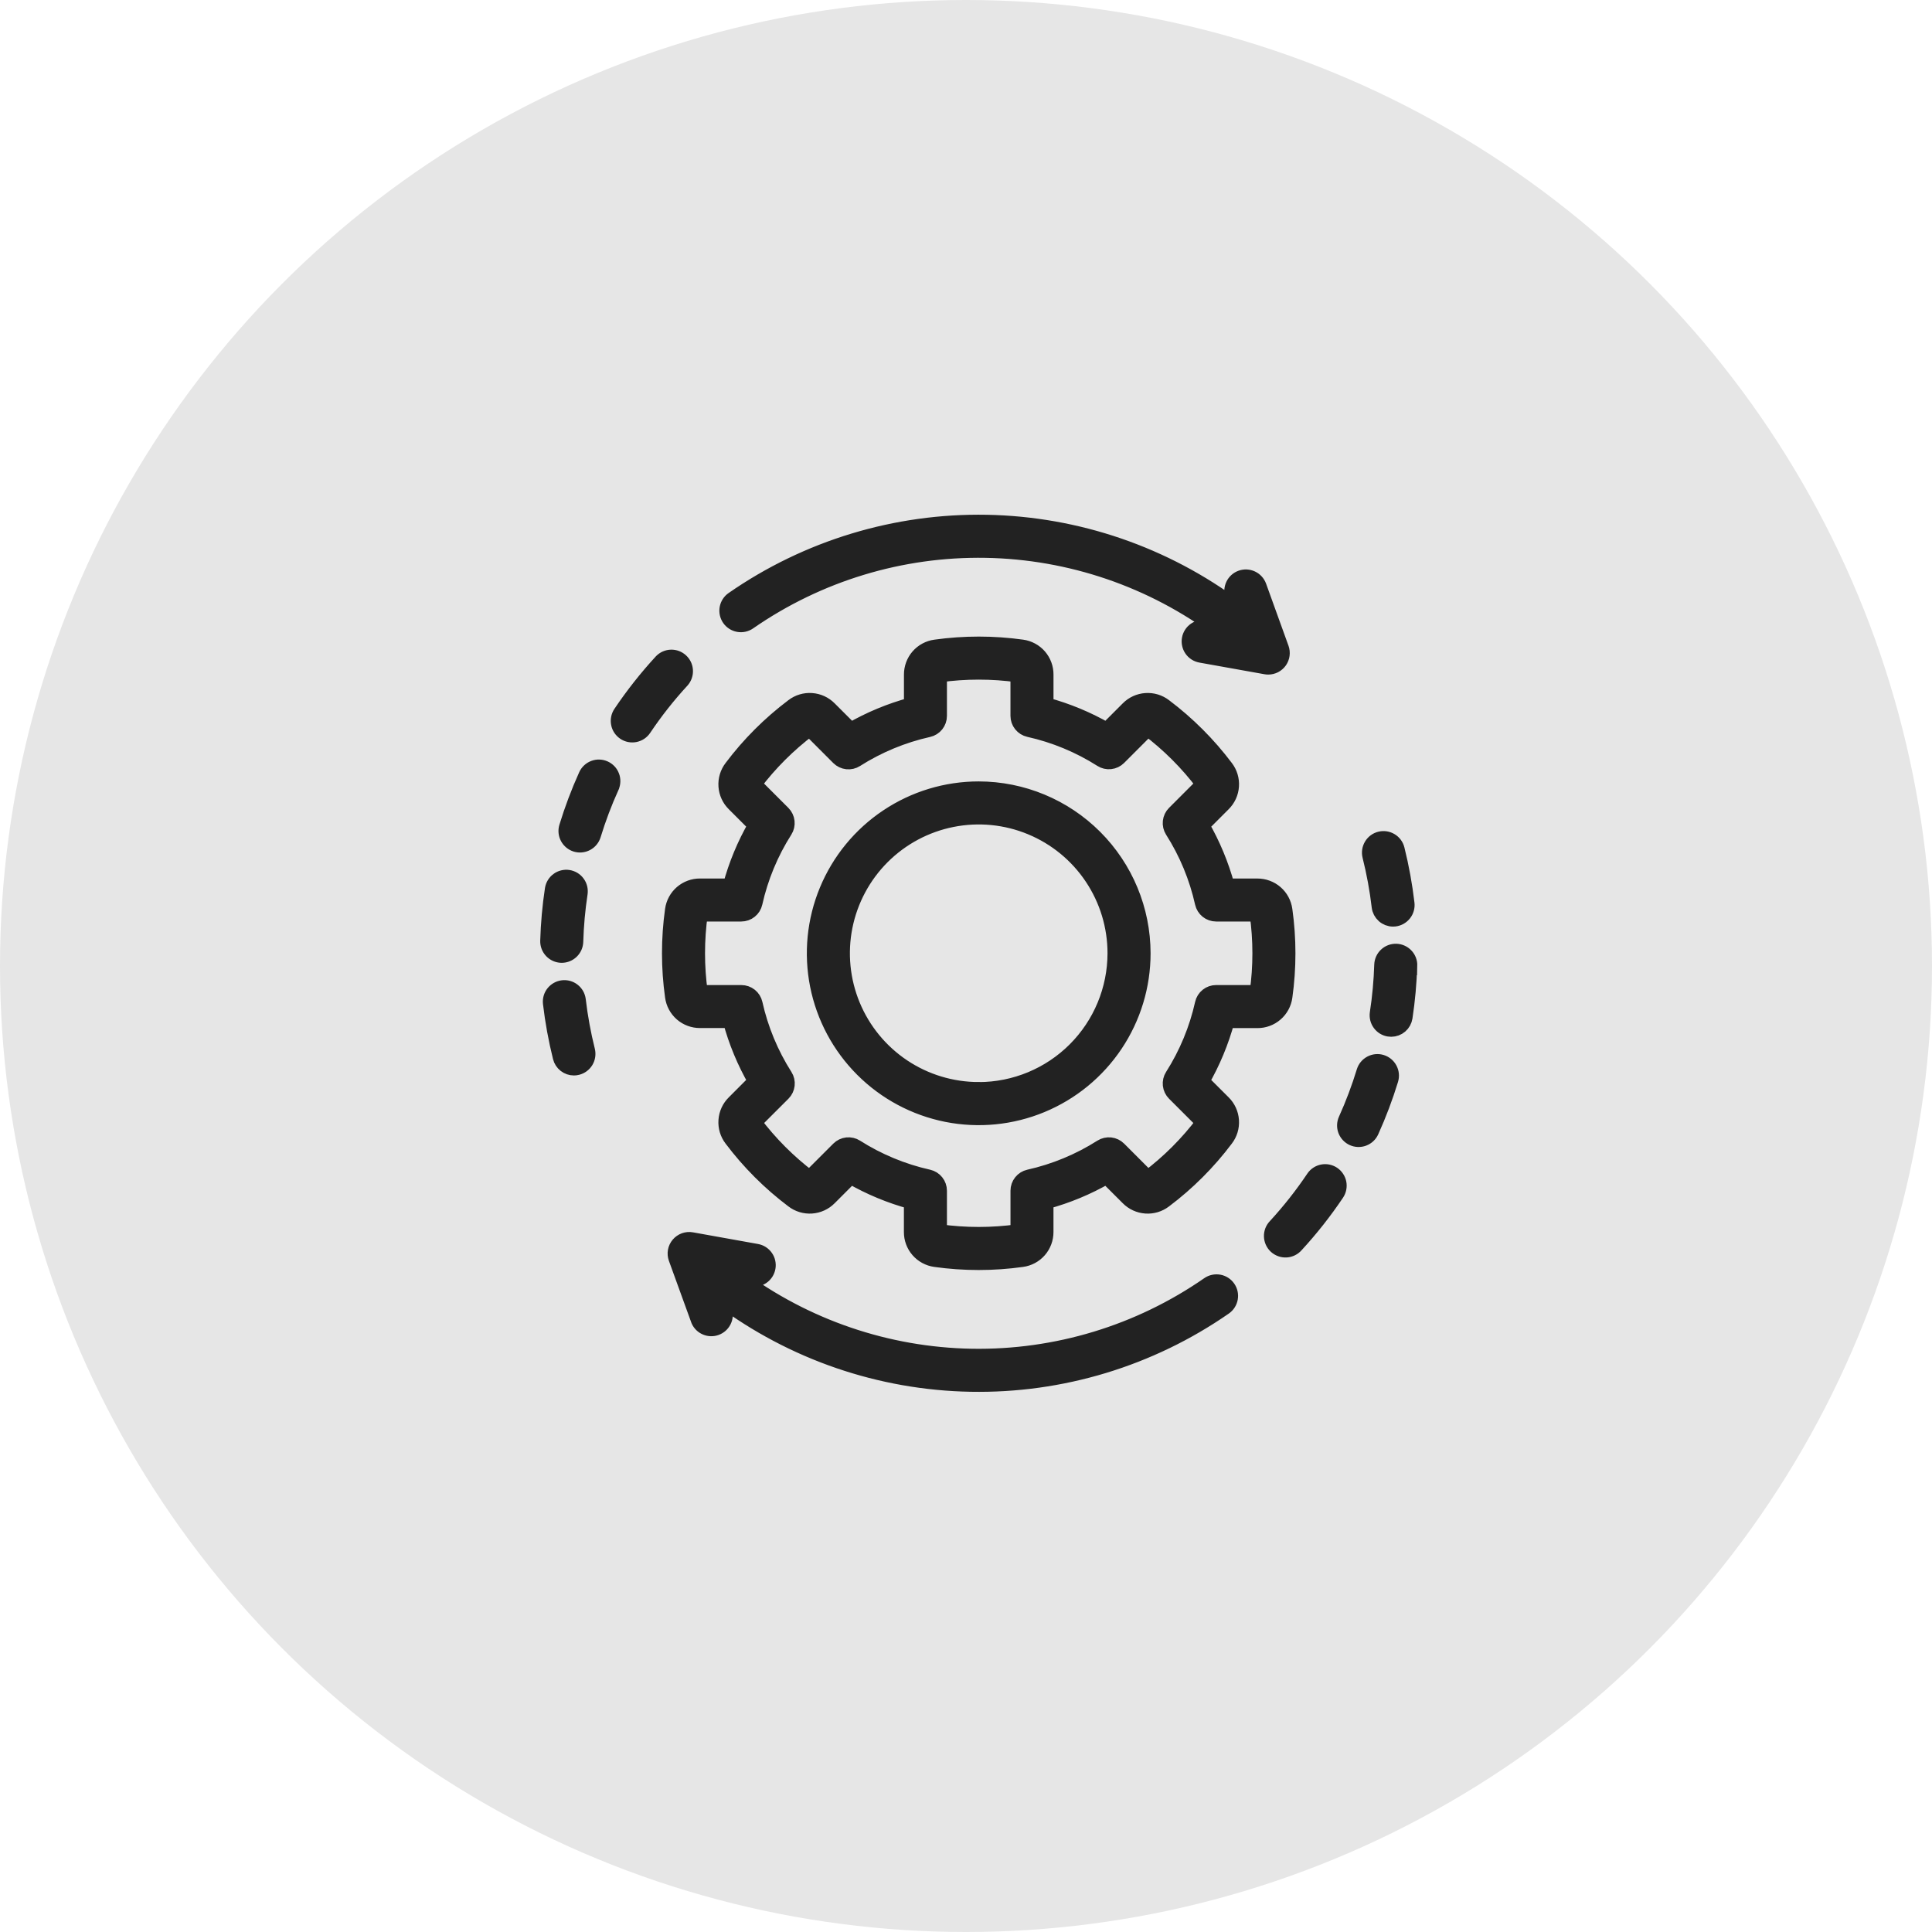
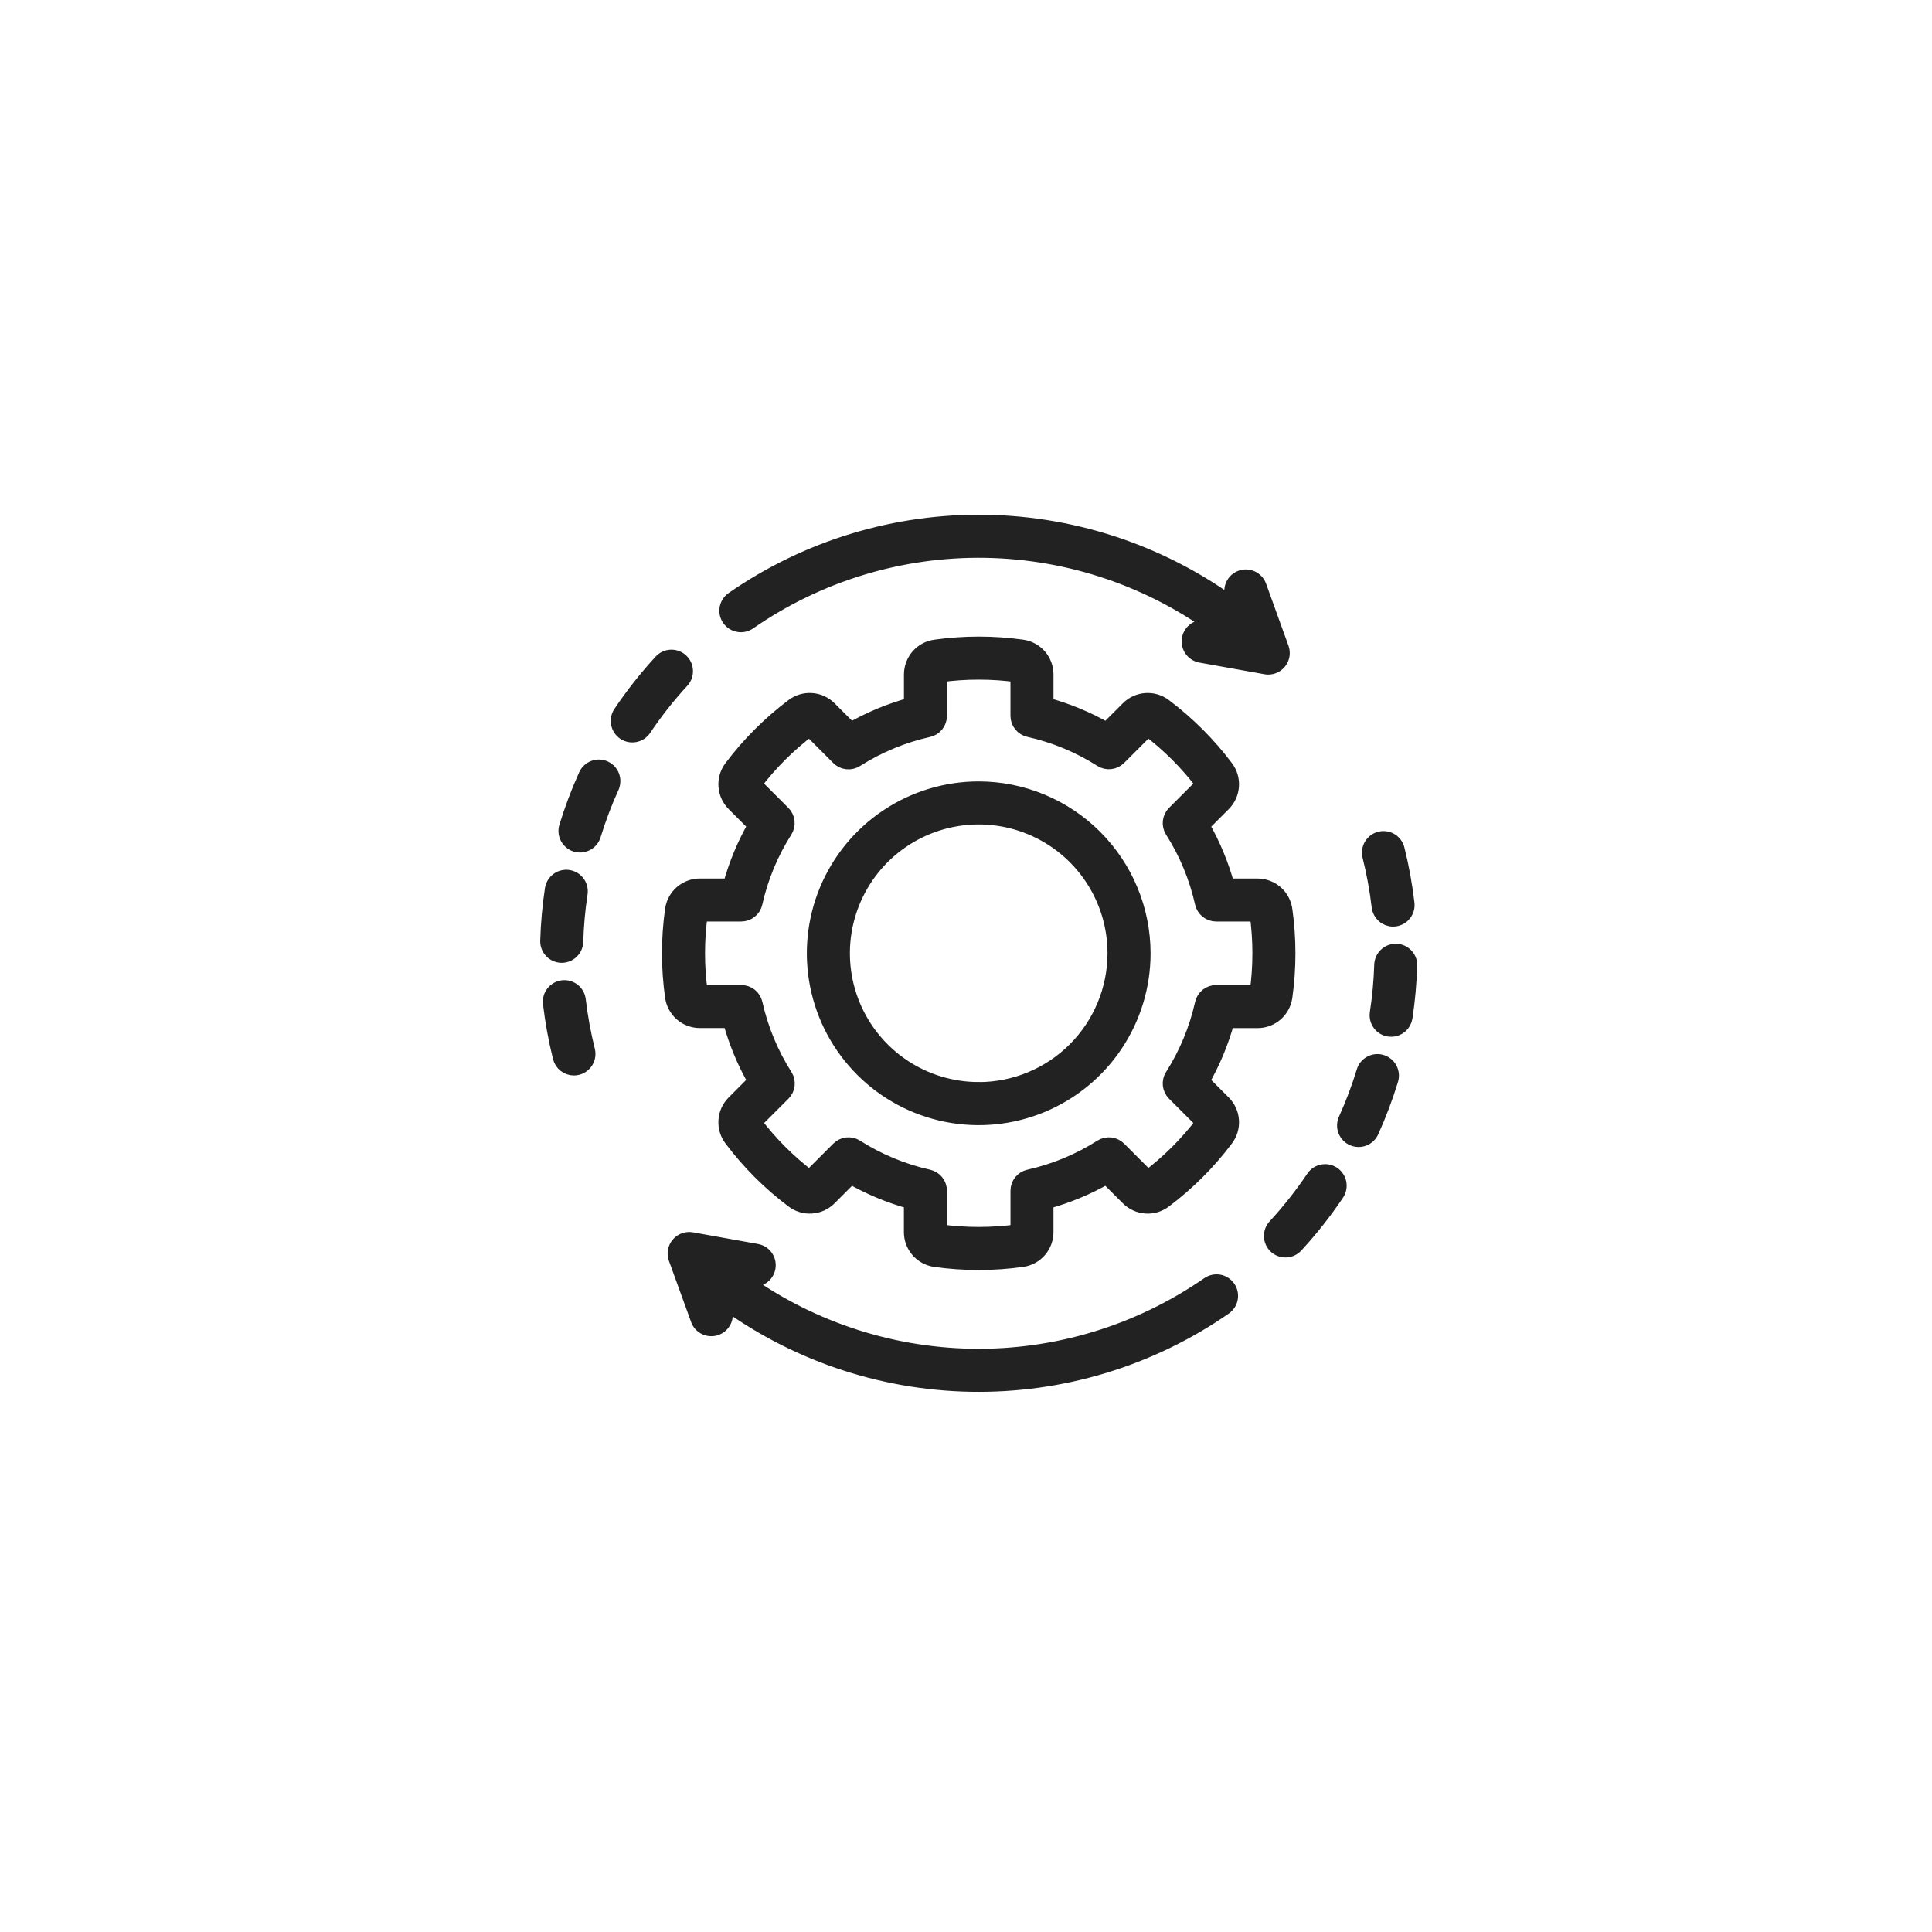
<svg xmlns="http://www.w3.org/2000/svg" fill="none" viewBox="0 0 76 76" height="76" width="76">
-   <circle fill="#E6E6E6" r="38" cy="38" cx="38" />
  <g clip-path="url(#clip0_58_965)">
    <mask fill="black" height="36" width="36" y="19.547" x="20.551" maskUnits="userSpaceOnUse" id="path-2-outside-1_58_965">
      <rect height="36" width="36" y="19.547" x="20.551" fill="white" />
      <path d="M49.462 40.143C49.725 40.145 49.979 40.051 50.177 39.879C50.376 39.707 50.505 39.469 50.54 39.209C50.699 38.077 50.699 36.928 50.54 35.797C50.505 35.536 50.377 35.297 50.178 35.124C49.98 34.952 49.725 34.858 49.462 34.859H48.269C48.042 34.022 47.708 33.218 47.275 32.467L48.12 31.621C48.307 31.436 48.42 31.19 48.438 30.927C48.457 30.665 48.379 30.405 48.219 30.196C47.532 29.283 46.719 28.47 45.806 27.783C45.597 27.622 45.337 27.544 45.074 27.562C44.811 27.58 44.564 27.693 44.379 27.88L43.535 28.725C42.783 28.292 41.979 27.958 41.142 27.732V26.538C41.144 26.276 41.05 26.021 40.879 25.823C40.707 25.625 40.469 25.496 40.209 25.46C39.077 25.302 37.928 25.302 36.797 25.46C36.536 25.495 36.297 25.623 36.124 25.822C35.952 26.02 35.858 26.275 35.859 26.538V27.732C35.022 27.958 34.218 28.292 33.467 28.725L32.621 27.88C32.436 27.693 32.19 27.58 31.927 27.562C31.665 27.543 31.405 27.621 31.196 27.781C30.283 28.468 29.47 29.28 28.783 30.194C28.622 30.403 28.544 30.663 28.562 30.926C28.58 31.189 28.693 31.436 28.881 31.621L29.725 32.465C29.292 33.217 28.958 34.021 28.732 34.858H27.538C27.276 34.856 27.022 34.95 26.823 35.121C26.625 35.293 26.496 35.531 26.46 35.791C26.301 36.923 26.301 38.072 26.46 39.203C26.495 39.464 26.624 39.703 26.822 39.876C27.02 40.048 27.275 40.142 27.538 40.141H28.732C28.958 40.978 29.292 41.782 29.725 42.533L28.881 43.379C28.693 43.564 28.58 43.81 28.562 44.073C28.543 44.335 28.621 44.595 28.781 44.804C29.468 45.717 30.281 46.53 31.194 47.217C31.403 47.378 31.663 47.456 31.926 47.438C32.189 47.42 32.436 47.307 32.621 47.12L33.465 46.275C34.216 46.708 35.02 47.042 35.857 47.268V48.462C35.855 48.724 35.949 48.979 36.121 49.177C36.293 49.375 36.531 49.504 36.791 49.54C37.923 49.699 39.072 49.699 40.204 49.54C40.464 49.505 40.703 49.377 40.876 49.178C41.048 48.98 41.142 48.725 41.141 48.462V47.268C41.978 47.042 42.782 46.708 43.533 46.275L44.379 47.12C44.564 47.307 44.81 47.42 45.073 47.438C45.335 47.457 45.595 47.379 45.804 47.219C46.718 46.532 47.53 45.72 48.217 44.806C48.378 44.597 48.456 44.337 48.438 44.074C48.42 43.811 48.307 43.564 48.12 43.379L47.275 42.535C47.708 41.783 48.042 40.979 48.268 40.142L49.462 40.143ZM47.306 39.477C47.08 40.489 46.68 41.453 46.124 42.328C46.057 42.433 46.029 42.557 46.042 42.681C46.056 42.804 46.111 42.92 46.199 43.008L47.343 44.152C46.718 44.981 45.981 45.719 45.151 46.343L44.008 45.199C43.92 45.111 43.805 45.056 43.681 45.042C43.558 45.029 43.433 45.058 43.328 45.124C42.453 45.68 41.489 46.08 40.477 46.306C40.356 46.333 40.247 46.401 40.17 46.498C40.092 46.595 40.05 46.716 40.05 46.84V48.458C39.022 48.601 37.978 48.601 36.95 48.458V46.84C36.95 46.716 36.908 46.595 36.83 46.498C36.753 46.401 36.644 46.333 36.523 46.306C35.511 46.08 34.547 45.68 33.672 45.124C33.567 45.057 33.443 45.029 33.319 45.042C33.196 45.056 33.08 45.111 32.992 45.199L31.848 46.343C31.02 45.718 30.284 44.98 29.66 44.151L30.804 43.008C30.892 42.92 30.947 42.805 30.961 42.681C30.975 42.558 30.946 42.433 30.879 42.328C30.323 41.453 29.923 40.489 29.697 39.477C29.67 39.356 29.602 39.247 29.506 39.17C29.408 39.092 29.288 39.05 29.163 39.05H27.542C27.398 38.022 27.398 36.978 27.542 35.95H29.159C29.284 35.95 29.404 35.908 29.501 35.83C29.598 35.753 29.666 35.644 29.693 35.523C29.919 34.511 30.319 33.547 30.875 32.672C30.942 32.567 30.971 32.442 30.957 32.319C30.943 32.195 30.888 32.08 30.8 31.992L29.656 30.848C30.281 30.02 31.019 29.284 31.848 28.66L32.992 29.805C33.08 29.892 33.195 29.948 33.318 29.961C33.442 29.975 33.566 29.946 33.671 29.879C34.546 29.323 35.511 28.923 36.522 28.697C36.644 28.67 36.752 28.602 36.83 28.505C36.907 28.408 36.95 28.288 36.95 28.163V26.542C37.978 26.399 39.021 26.399 40.049 26.542V28.159C40.049 28.284 40.091 28.404 40.169 28.501C40.247 28.598 40.355 28.666 40.476 28.693C41.488 28.919 42.453 29.319 43.328 29.875C43.432 29.942 43.557 29.971 43.68 29.957C43.804 29.944 43.919 29.888 44.007 29.801L45.151 28.656C45.98 29.281 46.718 30.019 47.342 30.848L46.199 31.992C46.111 32.079 46.056 32.195 46.042 32.318C46.028 32.442 46.057 32.566 46.123 32.671C46.68 33.546 47.08 34.511 47.305 35.522C47.333 35.644 47.4 35.752 47.497 35.83C47.594 35.907 47.715 35.95 47.839 35.95H49.458C49.602 36.978 49.602 38.021 49.458 39.049H47.84C47.716 39.049 47.595 39.091 47.498 39.169C47.401 39.247 47.333 39.355 47.306 39.477ZM38.5 31.039C37.222 31.039 35.973 31.418 34.911 32.128C33.848 32.838 33.02 33.847 32.531 35.028C32.042 36.208 31.914 37.507 32.163 38.76C32.413 40.014 33.028 41.165 33.932 42.068C34.835 42.972 35.986 43.587 37.24 43.837C38.493 44.086 39.792 43.958 40.972 43.469C42.153 42.98 43.162 42.152 43.872 41.089C44.582 40.027 44.961 38.778 44.961 37.5C44.959 35.787 44.277 34.145 43.066 32.934C41.855 31.723 40.213 31.041 38.5 31.039ZM38.5 42.865C37.438 42.865 36.401 42.551 35.518 41.961C34.636 41.371 33.948 40.533 33.541 39.552C33.135 38.571 33.029 37.492 33.236 36.451C33.444 35.41 33.955 34.454 34.706 33.703C35.456 32.953 36.413 32.442 37.454 32.235C38.495 32.028 39.574 32.134 40.555 32.541C41.535 32.947 42.374 33.635 42.963 34.518C43.553 35.401 43.867 36.438 43.867 37.5C43.865 38.923 43.299 40.287 42.293 41.293C41.287 42.299 39.923 42.865 38.5 42.867V42.865ZM26.826 26.762C26.278 27.357 25.777 27.992 25.327 28.663C25.287 28.723 25.236 28.774 25.176 28.814C25.116 28.854 25.049 28.881 24.979 28.895C24.908 28.909 24.835 28.909 24.765 28.895C24.694 28.881 24.627 28.853 24.568 28.813C24.508 28.773 24.457 28.721 24.417 28.662C24.377 28.602 24.349 28.535 24.336 28.464C24.322 28.394 24.322 28.321 24.336 28.251C24.35 28.18 24.378 28.113 24.418 28.053C24.9 27.336 25.436 26.657 26.022 26.021C26.121 25.919 26.256 25.86 26.399 25.856C26.541 25.852 26.679 25.904 26.784 26.001C26.889 26.097 26.952 26.231 26.959 26.373C26.967 26.515 26.919 26.655 26.826 26.762ZM28.695 24.335C28.613 24.216 28.581 24.069 28.606 23.927C28.632 23.784 28.713 23.657 28.832 23.575C31.759 21.543 35.251 20.485 38.813 20.55C42.375 20.616 45.826 21.802 48.676 23.939L48.492 23.43C48.444 23.293 48.452 23.144 48.514 23.013C48.575 22.883 48.686 22.782 48.822 22.733C48.958 22.684 49.108 22.691 49.239 22.752C49.37 22.813 49.471 22.923 49.521 23.058L50.404 25.504C50.433 25.586 50.443 25.675 50.431 25.762C50.42 25.849 50.387 25.932 50.337 26.004C50.286 26.076 50.219 26.134 50.141 26.175C50.063 26.215 49.977 26.236 49.889 26.236C49.856 26.236 49.824 26.233 49.792 26.227L47.234 25.769C47.163 25.756 47.095 25.73 47.035 25.691C46.974 25.652 46.922 25.602 46.881 25.543C46.84 25.484 46.811 25.418 46.796 25.348C46.78 25.277 46.779 25.205 46.792 25.134C46.804 25.063 46.831 24.996 46.87 24.935C46.908 24.875 46.959 24.823 47.017 24.782C47.077 24.741 47.143 24.712 47.213 24.696C47.283 24.681 47.356 24.68 47.426 24.692L47.992 24.794C45.327 22.804 42.102 21.702 38.776 21.644C35.449 21.586 32.189 22.576 29.455 24.473C29.336 24.555 29.189 24.587 29.047 24.561C28.904 24.535 28.778 24.454 28.695 24.335ZM23.108 41.328C23.142 41.469 23.119 41.617 23.045 41.741C22.97 41.865 22.849 41.954 22.709 41.989C22.666 42.001 22.621 42.006 22.576 42.006C22.454 42.006 22.336 41.965 22.24 41.89C22.144 41.815 22.075 41.71 22.046 41.591C21.871 40.89 21.741 40.177 21.657 39.459C21.642 39.316 21.684 39.173 21.774 39.061C21.864 38.949 21.995 38.877 22.137 38.86C22.28 38.843 22.424 38.883 22.537 38.972C22.651 39.06 22.724 39.19 22.743 39.332C22.822 40.005 22.944 40.671 23.108 41.328ZM21.551 37.012C21.571 36.331 21.632 35.652 21.734 34.979C21.745 34.908 21.77 34.84 21.807 34.778C21.844 34.717 21.893 34.663 21.951 34.621C22.008 34.578 22.074 34.547 22.144 34.53C22.213 34.513 22.286 34.509 22.357 34.52C22.428 34.531 22.496 34.556 22.558 34.593C22.619 34.63 22.673 34.679 22.715 34.737C22.758 34.794 22.789 34.86 22.806 34.93C22.823 34.999 22.826 35.072 22.816 35.143C22.72 35.773 22.663 36.407 22.644 37.044C22.64 37.186 22.58 37.321 22.478 37.42C22.376 37.519 22.239 37.575 22.097 37.575H22.081C21.936 37.57 21.799 37.508 21.7 37.403C21.6 37.297 21.547 37.157 21.551 37.012ZM24.055 30.952C23.776 31.569 23.536 32.204 23.338 32.852C23.295 32.989 23.199 33.105 23.071 33.172C22.943 33.24 22.794 33.254 22.656 33.212C22.518 33.169 22.402 33.074 22.334 32.947C22.265 32.819 22.25 32.67 22.292 32.532C22.504 31.839 22.76 31.16 23.058 30.5C23.088 30.434 23.13 30.376 23.183 30.326C23.235 30.277 23.296 30.239 23.364 30.214C23.431 30.188 23.502 30.176 23.574 30.179C23.646 30.181 23.716 30.197 23.782 30.227C23.847 30.256 23.906 30.299 23.956 30.351C24.005 30.403 24.043 30.465 24.068 30.532C24.094 30.599 24.106 30.671 24.103 30.743C24.101 30.814 24.085 30.885 24.055 30.951V30.952ZM53.892 33.672C53.857 33.531 53.88 33.382 53.955 33.258C54.029 33.133 54.15 33.044 54.291 33.009C54.432 32.974 54.581 32.996 54.705 33.071C54.83 33.145 54.919 33.267 54.954 33.407C55.129 34.109 55.259 34.821 55.343 35.539C55.36 35.683 55.319 35.828 55.229 35.941C55.139 36.055 55.008 36.129 54.865 36.146C54.843 36.148 54.822 36.15 54.8 36.15C54.666 36.15 54.537 36.1 54.438 36.011C54.338 35.922 54.274 35.8 54.258 35.667C54.179 34.995 54.057 34.328 53.892 33.672ZM55.449 37.987C55.429 38.667 55.368 39.346 55.266 40.02C55.246 40.149 55.181 40.267 55.082 40.352C54.983 40.437 54.856 40.484 54.726 40.484C54.698 40.484 54.67 40.483 54.643 40.478C54.572 40.468 54.504 40.443 54.442 40.406C54.381 40.369 54.327 40.32 54.285 40.262C54.242 40.204 54.211 40.139 54.194 40.069C54.177 39.999 54.174 39.927 54.184 39.856C54.281 39.227 54.339 38.592 54.359 37.956C54.364 37.811 54.425 37.673 54.531 37.574C54.636 37.474 54.777 37.421 54.922 37.425C55.067 37.429 55.205 37.491 55.304 37.597C55.404 37.702 55.457 37.843 55.453 37.988L55.449 37.987ZM52.582 46.947C52.1 47.664 51.565 48.343 50.979 48.979C50.931 49.034 50.872 49.079 50.807 49.111C50.741 49.143 50.67 49.162 50.597 49.166C50.524 49.17 50.451 49.159 50.382 49.134C50.313 49.109 50.25 49.071 50.196 49.022C50.142 48.972 50.099 48.912 50.069 48.846C50.039 48.779 50.022 48.707 50.02 48.634C50.018 48.561 50.031 48.488 50.057 48.42C50.084 48.352 50.124 48.29 50.175 48.238C50.722 47.643 51.224 47.008 51.674 46.337C51.714 46.277 51.765 46.226 51.825 46.186C51.885 46.146 51.952 46.119 52.022 46.105C52.093 46.091 52.165 46.091 52.236 46.105C52.306 46.12 52.373 46.147 52.433 46.187C52.492 46.227 52.544 46.279 52.583 46.339C52.623 46.398 52.651 46.466 52.665 46.536C52.678 46.607 52.678 46.679 52.664 46.749C52.65 46.82 52.622 46.887 52.582 46.947ZM54.709 42.467C54.497 43.16 54.241 43.838 53.942 44.499C53.883 44.631 53.773 44.734 53.637 44.785C53.502 44.836 53.351 44.831 53.219 44.772C53.087 44.712 52.984 44.602 52.932 44.467C52.881 44.331 52.886 44.18 52.946 44.048C53.225 43.431 53.464 42.796 53.662 42.148C53.705 42.01 53.801 41.895 53.929 41.828C54.057 41.76 54.206 41.746 54.344 41.788C54.482 41.831 54.598 41.926 54.666 42.053C54.735 42.181 54.75 42.33 54.708 42.468L54.709 42.467ZM48.305 50.665C48.388 50.784 48.42 50.931 48.394 51.073C48.368 51.216 48.287 51.343 48.168 51.425C45.241 53.457 41.749 54.515 38.187 54.449C34.625 54.384 31.174 53.198 28.324 51.061L28.508 51.57C28.545 51.703 28.53 51.845 28.467 51.967C28.404 52.09 28.297 52.184 28.167 52.231C28.038 52.278 27.895 52.274 27.768 52.22C27.641 52.167 27.539 52.067 27.483 51.942L26.595 49.496C26.563 49.406 26.554 49.309 26.571 49.214C26.588 49.12 26.63 49.031 26.692 48.958C26.754 48.885 26.834 48.829 26.924 48.796C27.015 48.764 27.112 48.755 27.206 48.772L29.765 49.231C29.836 49.244 29.903 49.27 29.964 49.309C30.024 49.348 30.076 49.398 30.117 49.457C30.159 49.516 30.188 49.582 30.203 49.653C30.218 49.723 30.22 49.795 30.207 49.866C30.194 49.937 30.168 50.004 30.129 50.065C30.09 50.125 30.04 50.177 29.981 50.218C29.922 50.259 29.856 50.288 29.786 50.304C29.715 50.319 29.643 50.32 29.572 50.308L29.006 50.207C31.672 52.197 34.897 53.298 38.223 53.356C41.55 53.413 44.81 52.424 47.543 50.527C47.602 50.486 47.669 50.457 47.739 50.442C47.809 50.427 47.882 50.425 47.953 50.438C48.023 50.451 48.091 50.477 48.151 50.516C48.212 50.555 48.264 50.606 48.305 50.665Z" />
    </mask>
    <path fill="#222222" d="M49.462 40.143C49.725 40.145 49.979 40.051 50.177 39.879C50.376 39.707 50.505 39.469 50.54 39.209C50.699 38.077 50.699 36.928 50.54 35.797C50.505 35.536 50.377 35.297 50.178 35.124C49.98 34.952 49.725 34.858 49.462 34.859H48.269C48.042 34.022 47.708 33.218 47.275 32.467L48.12 31.621C48.307 31.436 48.42 31.19 48.438 30.927C48.457 30.665 48.379 30.405 48.219 30.196C47.532 29.283 46.719 28.47 45.806 27.783C45.597 27.622 45.337 27.544 45.074 27.562C44.811 27.58 44.564 27.693 44.379 27.88L43.535 28.725C42.783 28.292 41.979 27.958 41.142 27.732V26.538C41.144 26.276 41.05 26.021 40.879 25.823C40.707 25.625 40.469 25.496 40.209 25.46C39.077 25.302 37.928 25.302 36.797 25.46C36.536 25.495 36.297 25.623 36.124 25.822C35.952 26.02 35.858 26.275 35.859 26.538V27.732C35.022 27.958 34.218 28.292 33.467 28.725L32.621 27.88C32.436 27.693 32.19 27.58 31.927 27.562C31.665 27.543 31.405 27.621 31.196 27.781C30.283 28.468 29.47 29.28 28.783 30.194C28.622 30.403 28.544 30.663 28.562 30.926C28.58 31.189 28.693 31.436 28.881 31.621L29.725 32.465C29.292 33.217 28.958 34.021 28.732 34.858H27.538C27.276 34.856 27.022 34.95 26.823 35.121C26.625 35.293 26.496 35.531 26.46 35.791C26.301 36.923 26.301 38.072 26.46 39.203C26.495 39.464 26.624 39.703 26.822 39.876C27.02 40.048 27.275 40.142 27.538 40.141H28.732C28.958 40.978 29.292 41.782 29.725 42.533L28.881 43.379C28.693 43.564 28.58 43.81 28.562 44.073C28.543 44.335 28.621 44.595 28.781 44.804C29.468 45.717 30.281 46.53 31.194 47.217C31.403 47.378 31.663 47.456 31.926 47.438C32.189 47.42 32.436 47.307 32.621 47.12L33.465 46.275C34.216 46.708 35.02 47.042 35.857 47.268V48.462C35.855 48.724 35.949 48.979 36.121 49.177C36.293 49.375 36.531 49.504 36.791 49.54C37.923 49.699 39.072 49.699 40.204 49.54C40.464 49.505 40.703 49.377 40.876 49.178C41.048 48.98 41.142 48.725 41.141 48.462V47.268C41.978 47.042 42.782 46.708 43.533 46.275L44.379 47.12C44.564 47.307 44.81 47.42 45.073 47.438C45.335 47.457 45.595 47.379 45.804 47.219C46.718 46.532 47.53 45.72 48.217 44.806C48.378 44.597 48.456 44.337 48.438 44.074C48.42 43.811 48.307 43.564 48.12 43.379L47.275 42.535C47.708 41.783 48.042 40.979 48.268 40.142L49.462 40.143ZM47.306 39.477C47.08 40.489 46.68 41.453 46.124 42.328C46.057 42.433 46.029 42.557 46.042 42.681C46.056 42.804 46.111 42.92 46.199 43.008L47.343 44.152C46.718 44.981 45.981 45.719 45.151 46.343L44.008 45.199C43.92 45.111 43.805 45.056 43.681 45.042C43.558 45.029 43.433 45.058 43.328 45.124C42.453 45.68 41.489 46.08 40.477 46.306C40.356 46.333 40.247 46.401 40.17 46.498C40.092 46.595 40.05 46.716 40.05 46.84V48.458C39.022 48.601 37.978 48.601 36.95 48.458V46.84C36.95 46.716 36.908 46.595 36.83 46.498C36.753 46.401 36.644 46.333 36.523 46.306C35.511 46.08 34.547 45.68 33.672 45.124C33.567 45.057 33.443 45.029 33.319 45.042C33.196 45.056 33.08 45.111 32.992 45.199L31.848 46.343C31.02 45.718 30.284 44.98 29.66 44.151L30.804 43.008C30.892 42.92 30.947 42.805 30.961 42.681C30.975 42.558 30.946 42.433 30.879 42.328C30.323 41.453 29.923 40.489 29.697 39.477C29.67 39.356 29.602 39.247 29.506 39.17C29.408 39.092 29.288 39.05 29.163 39.05H27.542C27.398 38.022 27.398 36.978 27.542 35.95H29.159C29.284 35.95 29.404 35.908 29.501 35.83C29.598 35.753 29.666 35.644 29.693 35.523C29.919 34.511 30.319 33.547 30.875 32.672C30.942 32.567 30.971 32.442 30.957 32.319C30.943 32.195 30.888 32.08 30.8 31.992L29.656 30.848C30.281 30.02 31.019 29.284 31.848 28.66L32.992 29.805C33.08 29.892 33.195 29.948 33.318 29.961C33.442 29.975 33.566 29.946 33.671 29.879C34.546 29.323 35.511 28.923 36.522 28.697C36.644 28.67 36.752 28.602 36.83 28.505C36.907 28.408 36.95 28.288 36.95 28.163V26.542C37.978 26.399 39.021 26.399 40.049 26.542V28.159C40.049 28.284 40.091 28.404 40.169 28.501C40.247 28.598 40.355 28.666 40.476 28.693C41.488 28.919 42.453 29.319 43.328 29.875C43.432 29.942 43.557 29.971 43.68 29.957C43.804 29.944 43.919 29.888 44.007 29.801L45.151 28.656C45.98 29.281 46.718 30.019 47.342 30.848L46.199 31.992C46.111 32.079 46.056 32.195 46.042 32.318C46.028 32.442 46.057 32.566 46.123 32.671C46.68 33.546 47.08 34.511 47.305 35.522C47.333 35.644 47.4 35.752 47.497 35.83C47.594 35.907 47.715 35.95 47.839 35.95H49.458C49.602 36.978 49.602 38.021 49.458 39.049H47.84C47.716 39.049 47.595 39.091 47.498 39.169C47.401 39.247 47.333 39.355 47.306 39.477ZM38.5 31.039C37.222 31.039 35.973 31.418 34.911 32.128C33.848 32.838 33.02 33.847 32.531 35.028C32.042 36.208 31.914 37.507 32.163 38.76C32.413 40.014 33.028 41.165 33.932 42.068C34.835 42.972 35.986 43.587 37.24 43.837C38.493 44.086 39.792 43.958 40.972 43.469C42.153 42.98 43.162 42.152 43.872 41.089C44.582 40.027 44.961 38.778 44.961 37.5C44.959 35.787 44.277 34.145 43.066 32.934C41.855 31.723 40.213 31.041 38.5 31.039ZM38.5 42.865C37.438 42.865 36.401 42.551 35.518 41.961C34.636 41.371 33.948 40.533 33.541 39.552C33.135 38.571 33.029 37.492 33.236 36.451C33.444 35.41 33.955 34.454 34.706 33.703C35.456 32.953 36.413 32.442 37.454 32.235C38.495 32.028 39.574 32.134 40.555 32.541C41.535 32.947 42.374 33.635 42.963 34.518C43.553 35.401 43.867 36.438 43.867 37.5C43.865 38.923 43.299 40.287 42.293 41.293C41.287 42.299 39.923 42.865 38.5 42.867V42.865ZM26.826 26.762C26.278 27.357 25.777 27.992 25.327 28.663C25.287 28.723 25.236 28.774 25.176 28.814C25.116 28.854 25.049 28.881 24.979 28.895C24.908 28.909 24.835 28.909 24.765 28.895C24.694 28.881 24.627 28.853 24.568 28.813C24.508 28.773 24.457 28.721 24.417 28.662C24.377 28.602 24.349 28.535 24.336 28.464C24.322 28.394 24.322 28.321 24.336 28.251C24.35 28.18 24.378 28.113 24.418 28.053C24.9 27.336 25.436 26.657 26.022 26.021C26.121 25.919 26.256 25.86 26.399 25.856C26.541 25.852 26.679 25.904 26.784 26.001C26.889 26.097 26.952 26.231 26.959 26.373C26.967 26.515 26.919 26.655 26.826 26.762ZM28.695 24.335C28.613 24.216 28.581 24.069 28.606 23.927C28.632 23.784 28.713 23.657 28.832 23.575C31.759 21.543 35.251 20.485 38.813 20.55C42.375 20.616 45.826 21.802 48.676 23.939L48.492 23.43C48.444 23.293 48.452 23.144 48.514 23.013C48.575 22.883 48.686 22.782 48.822 22.733C48.958 22.684 49.108 22.691 49.239 22.752C49.37 22.813 49.471 22.923 49.521 23.058L50.404 25.504C50.433 25.586 50.443 25.675 50.431 25.762C50.42 25.849 50.387 25.932 50.337 26.004C50.286 26.076 50.219 26.134 50.141 26.175C50.063 26.215 49.977 26.236 49.889 26.236C49.856 26.236 49.824 26.233 49.792 26.227L47.234 25.769C47.163 25.756 47.095 25.73 47.035 25.691C46.974 25.652 46.922 25.602 46.881 25.543C46.84 25.484 46.811 25.418 46.796 25.348C46.78 25.277 46.779 25.205 46.792 25.134C46.804 25.063 46.831 24.996 46.87 24.935C46.908 24.875 46.959 24.823 47.017 24.782C47.077 24.741 47.143 24.712 47.213 24.696C47.283 24.681 47.356 24.68 47.426 24.692L47.992 24.794C45.327 22.804 42.102 21.702 38.776 21.644C35.449 21.586 32.189 22.576 29.455 24.473C29.336 24.555 29.189 24.587 29.047 24.561C28.904 24.535 28.778 24.454 28.695 24.335ZM23.108 41.328C23.142 41.469 23.119 41.617 23.045 41.741C22.97 41.865 22.849 41.954 22.709 41.989C22.666 42.001 22.621 42.006 22.576 42.006C22.454 42.006 22.336 41.965 22.24 41.89C22.144 41.815 22.075 41.71 22.046 41.591C21.871 40.89 21.741 40.177 21.657 39.459C21.642 39.316 21.684 39.173 21.774 39.061C21.864 38.949 21.995 38.877 22.137 38.86C22.28 38.843 22.424 38.883 22.537 38.972C22.651 39.06 22.724 39.19 22.743 39.332C22.822 40.005 22.944 40.671 23.108 41.328ZM21.551 37.012C21.571 36.331 21.632 35.652 21.734 34.979C21.745 34.908 21.77 34.84 21.807 34.778C21.844 34.717 21.893 34.663 21.951 34.621C22.008 34.578 22.074 34.547 22.144 34.53C22.213 34.513 22.286 34.509 22.357 34.52C22.428 34.531 22.496 34.556 22.558 34.593C22.619 34.63 22.673 34.679 22.715 34.737C22.758 34.794 22.789 34.86 22.806 34.93C22.823 34.999 22.826 35.072 22.816 35.143C22.72 35.773 22.663 36.407 22.644 37.044C22.64 37.186 22.58 37.321 22.478 37.42C22.376 37.519 22.239 37.575 22.097 37.575H22.081C21.936 37.57 21.799 37.508 21.7 37.403C21.6 37.297 21.547 37.157 21.551 37.012ZM24.055 30.952C23.776 31.569 23.536 32.204 23.338 32.852C23.295 32.989 23.199 33.105 23.071 33.172C22.943 33.24 22.794 33.254 22.656 33.212C22.518 33.169 22.402 33.074 22.334 32.947C22.265 32.819 22.25 32.67 22.292 32.532C22.504 31.839 22.76 31.16 23.058 30.5C23.088 30.434 23.13 30.376 23.183 30.326C23.235 30.277 23.296 30.239 23.364 30.214C23.431 30.188 23.502 30.176 23.574 30.179C23.646 30.181 23.716 30.197 23.782 30.227C23.847 30.256 23.906 30.299 23.956 30.351C24.005 30.403 24.043 30.465 24.068 30.532C24.094 30.599 24.106 30.671 24.103 30.743C24.101 30.814 24.085 30.885 24.055 30.951V30.952ZM53.892 33.672C53.857 33.531 53.88 33.382 53.955 33.258C54.029 33.133 54.15 33.044 54.291 33.009C54.432 32.974 54.581 32.996 54.705 33.071C54.83 33.145 54.919 33.267 54.954 33.407C55.129 34.109 55.259 34.821 55.343 35.539C55.36 35.683 55.319 35.828 55.229 35.941C55.139 36.055 55.008 36.129 54.865 36.146C54.843 36.148 54.822 36.15 54.8 36.15C54.666 36.15 54.537 36.1 54.438 36.011C54.338 35.922 54.274 35.8 54.258 35.667C54.179 34.995 54.057 34.328 53.892 33.672ZM55.449 37.987C55.429 38.667 55.368 39.346 55.266 40.02C55.246 40.149 55.181 40.267 55.082 40.352C54.983 40.437 54.856 40.484 54.726 40.484C54.698 40.484 54.67 40.483 54.643 40.478C54.572 40.468 54.504 40.443 54.442 40.406C54.381 40.369 54.327 40.32 54.285 40.262C54.242 40.204 54.211 40.139 54.194 40.069C54.177 39.999 54.174 39.927 54.184 39.856C54.281 39.227 54.339 38.592 54.359 37.956C54.364 37.811 54.425 37.673 54.531 37.574C54.636 37.474 54.777 37.421 54.922 37.425C55.067 37.429 55.205 37.491 55.304 37.597C55.404 37.702 55.457 37.843 55.453 37.988L55.449 37.987ZM52.582 46.947C52.1 47.664 51.565 48.343 50.979 48.979C50.931 49.034 50.872 49.079 50.807 49.111C50.741 49.143 50.67 49.162 50.597 49.166C50.524 49.17 50.451 49.159 50.382 49.134C50.313 49.109 50.25 49.071 50.196 49.022C50.142 48.972 50.099 48.912 50.069 48.846C50.039 48.779 50.022 48.707 50.02 48.634C50.018 48.561 50.031 48.488 50.057 48.42C50.084 48.352 50.124 48.29 50.175 48.238C50.722 47.643 51.224 47.008 51.674 46.337C51.714 46.277 51.765 46.226 51.825 46.186C51.885 46.146 51.952 46.119 52.022 46.105C52.093 46.091 52.165 46.091 52.236 46.105C52.306 46.12 52.373 46.147 52.433 46.187C52.492 46.227 52.544 46.279 52.583 46.339C52.623 46.398 52.651 46.466 52.665 46.536C52.678 46.607 52.678 46.679 52.664 46.749C52.65 46.82 52.622 46.887 52.582 46.947ZM54.709 42.467C54.497 43.16 54.241 43.838 53.942 44.499C53.883 44.631 53.773 44.734 53.637 44.785C53.502 44.836 53.351 44.831 53.219 44.772C53.087 44.712 52.984 44.602 52.932 44.467C52.881 44.331 52.886 44.18 52.946 44.048C53.225 43.431 53.464 42.796 53.662 42.148C53.705 42.01 53.801 41.895 53.929 41.828C54.057 41.76 54.206 41.746 54.344 41.788C54.482 41.831 54.598 41.926 54.666 42.053C54.735 42.181 54.75 42.33 54.708 42.468L54.709 42.467ZM48.305 50.665C48.388 50.784 48.42 50.931 48.394 51.073C48.368 51.216 48.287 51.343 48.168 51.425C45.241 53.457 41.749 54.515 38.187 54.449C34.625 54.384 31.174 53.198 28.324 51.061L28.508 51.57C28.545 51.703 28.53 51.845 28.467 51.967C28.404 52.09 28.297 52.184 28.167 52.231C28.038 52.278 27.895 52.274 27.768 52.22C27.641 52.167 27.539 52.067 27.483 51.942L26.595 49.496C26.563 49.406 26.554 49.309 26.571 49.214C26.588 49.12 26.63 49.031 26.692 48.958C26.754 48.885 26.834 48.829 26.924 48.796C27.015 48.764 27.112 48.755 27.206 48.772L29.765 49.231C29.836 49.244 29.903 49.27 29.964 49.309C30.024 49.348 30.076 49.398 30.117 49.457C30.159 49.516 30.188 49.582 30.203 49.653C30.218 49.723 30.22 49.795 30.207 49.866C30.194 49.937 30.168 50.004 30.129 50.065C30.09 50.125 30.04 50.177 29.981 50.218C29.922 50.259 29.856 50.288 29.786 50.304C29.715 50.319 29.643 50.32 29.572 50.308L29.006 50.207C31.672 52.197 34.897 53.298 38.223 53.356C41.55 53.413 44.81 52.424 47.543 50.527C47.602 50.486 47.669 50.457 47.739 50.442C47.809 50.427 47.882 50.425 47.953 50.438C48.023 50.451 48.091 50.477 48.151 50.516C48.212 50.555 48.264 50.606 48.305 50.665Z" />
    <path mask="url(#path-2-outside-1_58_965)" stroke-width="0.6" stroke="#222222" d="M49.462 40.143C49.725 40.145 49.979 40.051 50.177 39.879C50.376 39.707 50.505 39.469 50.54 39.209C50.699 38.077 50.699 36.928 50.54 35.797C50.505 35.536 50.377 35.297 50.178 35.124C49.98 34.952 49.725 34.858 49.462 34.859H48.269C48.042 34.022 47.708 33.218 47.275 32.467L48.12 31.621C48.307 31.436 48.42 31.19 48.438 30.927C48.457 30.665 48.379 30.405 48.219 30.196C47.532 29.283 46.719 28.47 45.806 27.783C45.597 27.622 45.337 27.544 45.074 27.562C44.811 27.58 44.564 27.693 44.379 27.88L43.535 28.725C42.783 28.292 41.979 27.958 41.142 27.732V26.538C41.144 26.276 41.05 26.021 40.879 25.823C40.707 25.625 40.469 25.496 40.209 25.46C39.077 25.302 37.928 25.302 36.797 25.46C36.536 25.495 36.297 25.623 36.124 25.822C35.952 26.02 35.858 26.275 35.859 26.538V27.732C35.022 27.958 34.218 28.292 33.467 28.725L32.621 27.88C32.436 27.693 32.19 27.58 31.927 27.562C31.665 27.543 31.405 27.621 31.196 27.781C30.283 28.468 29.47 29.28 28.783 30.194C28.622 30.403 28.544 30.663 28.562 30.926C28.58 31.189 28.693 31.436 28.881 31.621L29.725 32.465C29.292 33.217 28.958 34.021 28.732 34.858H27.538C27.276 34.856 27.022 34.95 26.823 35.121C26.625 35.293 26.496 35.531 26.46 35.791C26.301 36.923 26.301 38.072 26.46 39.203C26.495 39.464 26.624 39.703 26.822 39.876C27.02 40.048 27.275 40.142 27.538 40.141H28.732C28.958 40.978 29.292 41.782 29.725 42.533L28.881 43.379C28.693 43.564 28.58 43.81 28.562 44.073C28.543 44.335 28.621 44.595 28.781 44.804C29.468 45.717 30.281 46.53 31.194 47.217C31.403 47.378 31.663 47.456 31.926 47.438C32.189 47.42 32.436 47.307 32.621 47.12L33.465 46.275C34.216 46.708 35.02 47.042 35.857 47.268V48.462C35.855 48.724 35.949 48.979 36.121 49.177C36.293 49.375 36.531 49.504 36.791 49.54C37.923 49.699 39.072 49.699 40.204 49.54C40.464 49.505 40.703 49.377 40.876 49.178C41.048 48.98 41.142 48.725 41.141 48.462V47.268C41.978 47.042 42.782 46.708 43.533 46.275L44.379 47.12C44.564 47.307 44.81 47.42 45.073 47.438C45.335 47.457 45.595 47.379 45.804 47.219C46.718 46.532 47.53 45.72 48.217 44.806C48.378 44.597 48.456 44.337 48.438 44.074C48.42 43.811 48.307 43.564 48.12 43.379L47.275 42.535C47.708 41.783 48.042 40.979 48.268 40.142L49.462 40.143ZM47.306 39.477C47.08 40.489 46.68 41.453 46.124 42.328C46.057 42.433 46.029 42.557 46.042 42.681C46.056 42.804 46.111 42.92 46.199 43.008L47.343 44.152C46.718 44.981 45.981 45.719 45.151 46.343L44.008 45.199C43.92 45.111 43.805 45.056 43.681 45.042C43.558 45.029 43.433 45.058 43.328 45.124C42.453 45.68 41.489 46.08 40.477 46.306C40.356 46.333 40.247 46.401 40.17 46.498C40.092 46.595 40.05 46.716 40.05 46.84V48.458C39.022 48.601 37.978 48.601 36.95 48.458V46.84C36.95 46.716 36.908 46.595 36.83 46.498C36.753 46.401 36.644 46.333 36.523 46.306C35.511 46.08 34.547 45.68 33.672 45.124C33.567 45.057 33.443 45.029 33.319 45.042C33.196 45.056 33.08 45.111 32.992 45.199L31.848 46.343C31.02 45.718 30.284 44.98 29.66 44.151L30.804 43.008C30.892 42.92 30.947 42.805 30.961 42.681C30.975 42.558 30.946 42.433 30.879 42.328C30.323 41.453 29.923 40.489 29.697 39.477C29.67 39.356 29.602 39.247 29.506 39.17C29.408 39.092 29.288 39.05 29.163 39.05H27.542C27.398 38.022 27.398 36.978 27.542 35.95H29.159C29.284 35.95 29.404 35.908 29.501 35.83C29.598 35.753 29.666 35.644 29.693 35.523C29.919 34.511 30.319 33.547 30.875 32.672C30.942 32.567 30.971 32.442 30.957 32.319C30.943 32.195 30.888 32.08 30.8 31.992L29.656 30.848C30.281 30.02 31.019 29.284 31.848 28.66L32.992 29.805C33.08 29.892 33.195 29.948 33.318 29.961C33.442 29.975 33.566 29.946 33.671 29.879C34.546 29.323 35.511 28.923 36.522 28.697C36.644 28.67 36.752 28.602 36.83 28.505C36.907 28.408 36.95 28.288 36.95 28.163V26.542C37.978 26.399 39.021 26.399 40.049 26.542V28.159C40.049 28.284 40.091 28.404 40.169 28.501C40.247 28.598 40.355 28.666 40.476 28.693C41.488 28.919 42.453 29.319 43.328 29.875C43.432 29.942 43.557 29.971 43.68 29.957C43.804 29.944 43.919 29.888 44.007 29.801L45.151 28.656C45.98 29.281 46.718 30.019 47.342 30.848L46.199 31.992C46.111 32.079 46.056 32.195 46.042 32.318C46.028 32.442 46.057 32.566 46.123 32.671C46.68 33.546 47.08 34.511 47.305 35.522C47.333 35.644 47.4 35.752 47.497 35.83C47.594 35.907 47.715 35.95 47.839 35.95H49.458C49.602 36.978 49.602 38.021 49.458 39.049H47.84C47.716 39.049 47.595 39.091 47.498 39.169C47.401 39.247 47.333 39.355 47.306 39.477ZM38.5 31.039C37.222 31.039 35.973 31.418 34.911 32.128C33.848 32.838 33.02 33.847 32.531 35.028C32.042 36.208 31.914 37.507 32.163 38.76C32.413 40.014 33.028 41.165 33.932 42.068C34.835 42.972 35.986 43.587 37.24 43.837C38.493 44.086 39.792 43.958 40.972 43.469C42.153 42.98 43.162 42.152 43.872 41.089C44.582 40.027 44.961 38.778 44.961 37.5C44.959 35.787 44.277 34.145 43.066 32.934C41.855 31.723 40.213 31.041 38.5 31.039ZM38.5 42.865C37.438 42.865 36.401 42.551 35.518 41.961C34.636 41.371 33.948 40.533 33.541 39.552C33.135 38.571 33.029 37.492 33.236 36.451C33.444 35.41 33.955 34.454 34.706 33.703C35.456 32.953 36.413 32.442 37.454 32.235C38.495 32.028 39.574 32.134 40.555 32.541C41.535 32.947 42.374 33.635 42.963 34.518C43.553 35.401 43.867 36.438 43.867 37.5C43.865 38.923 43.299 40.287 42.293 41.293C41.287 42.299 39.923 42.865 38.5 42.867V42.865ZM26.826 26.762C26.278 27.357 25.777 27.992 25.327 28.663C25.287 28.723 25.236 28.774 25.176 28.814C25.116 28.854 25.049 28.881 24.979 28.895C24.908 28.909 24.835 28.909 24.765 28.895C24.694 28.881 24.627 28.853 24.568 28.813C24.508 28.773 24.457 28.721 24.417 28.662C24.377 28.602 24.349 28.535 24.336 28.464C24.322 28.394 24.322 28.321 24.336 28.251C24.35 28.18 24.378 28.113 24.418 28.053C24.9 27.336 25.436 26.657 26.022 26.021C26.121 25.919 26.256 25.86 26.399 25.856C26.541 25.852 26.679 25.904 26.784 26.001C26.889 26.097 26.952 26.231 26.959 26.373C26.967 26.515 26.919 26.655 26.826 26.762ZM28.695 24.335C28.613 24.216 28.581 24.069 28.606 23.927C28.632 23.784 28.713 23.657 28.832 23.575C31.759 21.543 35.251 20.485 38.813 20.55C42.375 20.616 45.826 21.802 48.676 23.939L48.492 23.43C48.444 23.293 48.452 23.144 48.514 23.013C48.575 22.883 48.686 22.782 48.822 22.733C48.958 22.684 49.108 22.691 49.239 22.752C49.37 22.813 49.471 22.923 49.521 23.058L50.404 25.504C50.433 25.586 50.443 25.675 50.431 25.762C50.42 25.849 50.387 25.932 50.337 26.004C50.286 26.076 50.219 26.134 50.141 26.175C50.063 26.215 49.977 26.236 49.889 26.236C49.856 26.236 49.824 26.233 49.792 26.227L47.234 25.769C47.163 25.756 47.095 25.73 47.035 25.691C46.974 25.652 46.922 25.602 46.881 25.543C46.84 25.484 46.811 25.418 46.796 25.348C46.78 25.277 46.779 25.205 46.792 25.134C46.804 25.063 46.831 24.996 46.87 24.935C46.908 24.875 46.959 24.823 47.017 24.782C47.077 24.741 47.143 24.712 47.213 24.696C47.283 24.681 47.356 24.68 47.426 24.692L47.992 24.794C45.327 22.804 42.102 21.702 38.776 21.644C35.449 21.586 32.189 22.576 29.455 24.473C29.336 24.555 29.189 24.587 29.047 24.561C28.904 24.535 28.778 24.454 28.695 24.335ZM23.108 41.328C23.142 41.469 23.119 41.617 23.045 41.741C22.97 41.865 22.849 41.954 22.709 41.989C22.666 42.001 22.621 42.006 22.576 42.006C22.454 42.006 22.336 41.965 22.24 41.89C22.144 41.815 22.075 41.71 22.046 41.591C21.871 40.89 21.741 40.177 21.657 39.459C21.642 39.316 21.684 39.173 21.774 39.061C21.864 38.949 21.995 38.877 22.137 38.86C22.28 38.843 22.424 38.883 22.537 38.972C22.651 39.06 22.724 39.19 22.743 39.332C22.822 40.005 22.944 40.671 23.108 41.328ZM21.551 37.012C21.571 36.331 21.632 35.652 21.734 34.979C21.745 34.908 21.77 34.84 21.807 34.778C21.844 34.717 21.893 34.663 21.951 34.621C22.008 34.578 22.074 34.547 22.144 34.53C22.213 34.513 22.286 34.509 22.357 34.52C22.428 34.531 22.496 34.556 22.558 34.593C22.619 34.63 22.673 34.679 22.715 34.737C22.758 34.794 22.789 34.86 22.806 34.93C22.823 34.999 22.826 35.072 22.816 35.143C22.72 35.773 22.663 36.407 22.644 37.044C22.64 37.186 22.58 37.321 22.478 37.42C22.376 37.519 22.239 37.575 22.097 37.575H22.081C21.936 37.57 21.799 37.508 21.7 37.403C21.6 37.297 21.547 37.157 21.551 37.012ZM24.055 30.952C23.776 31.569 23.536 32.204 23.338 32.852C23.295 32.989 23.199 33.105 23.071 33.172C22.943 33.24 22.794 33.254 22.656 33.212C22.518 33.169 22.402 33.074 22.334 32.947C22.265 32.819 22.25 32.67 22.292 32.532C22.504 31.839 22.76 31.16 23.058 30.5C23.088 30.434 23.13 30.376 23.183 30.326C23.235 30.277 23.296 30.239 23.364 30.214C23.431 30.188 23.502 30.176 23.574 30.179C23.646 30.181 23.716 30.197 23.782 30.227C23.847 30.256 23.906 30.299 23.956 30.351C24.005 30.403 24.043 30.465 24.068 30.532C24.094 30.599 24.106 30.671 24.103 30.743C24.101 30.814 24.085 30.885 24.055 30.951V30.952ZM53.892 33.672C53.857 33.531 53.88 33.382 53.955 33.258C54.029 33.133 54.15 33.044 54.291 33.009C54.432 32.974 54.581 32.996 54.705 33.071C54.83 33.145 54.919 33.267 54.954 33.407C55.129 34.109 55.259 34.821 55.343 35.539C55.36 35.683 55.319 35.828 55.229 35.941C55.139 36.055 55.008 36.129 54.865 36.146C54.843 36.148 54.822 36.15 54.8 36.15C54.666 36.15 54.537 36.1 54.438 36.011C54.338 35.922 54.274 35.8 54.258 35.667C54.179 34.995 54.057 34.328 53.892 33.672ZM55.449 37.987C55.429 38.667 55.368 39.346 55.266 40.02C55.246 40.149 55.181 40.267 55.082 40.352C54.983 40.437 54.856 40.484 54.726 40.484C54.698 40.484 54.67 40.483 54.643 40.478C54.572 40.468 54.504 40.443 54.442 40.406C54.381 40.369 54.327 40.32 54.285 40.262C54.242 40.204 54.211 40.139 54.194 40.069C54.177 39.999 54.174 39.927 54.184 39.856C54.281 39.227 54.339 38.592 54.359 37.956C54.364 37.811 54.425 37.673 54.531 37.574C54.636 37.474 54.777 37.421 54.922 37.425C55.067 37.429 55.205 37.491 55.304 37.597C55.404 37.702 55.457 37.843 55.453 37.988L55.449 37.987ZM52.582 46.947C52.1 47.664 51.565 48.343 50.979 48.979C50.931 49.034 50.872 49.079 50.807 49.111C50.741 49.143 50.67 49.162 50.597 49.166C50.524 49.17 50.451 49.159 50.382 49.134C50.313 49.109 50.25 49.071 50.196 49.022C50.142 48.972 50.099 48.912 50.069 48.846C50.039 48.779 50.022 48.707 50.02 48.634C50.018 48.561 50.031 48.488 50.057 48.42C50.084 48.352 50.124 48.29 50.175 48.238C50.722 47.643 51.224 47.008 51.674 46.337C51.714 46.277 51.765 46.226 51.825 46.186C51.885 46.146 51.952 46.119 52.022 46.105C52.093 46.091 52.165 46.091 52.236 46.105C52.306 46.12 52.373 46.147 52.433 46.187C52.492 46.227 52.544 46.279 52.583 46.339C52.623 46.398 52.651 46.466 52.665 46.536C52.678 46.607 52.678 46.679 52.664 46.749C52.65 46.82 52.622 46.887 52.582 46.947ZM54.709 42.467C54.497 43.16 54.241 43.838 53.942 44.499C53.883 44.631 53.773 44.734 53.637 44.785C53.502 44.836 53.351 44.831 53.219 44.772C53.087 44.712 52.984 44.602 52.932 44.467C52.881 44.331 52.886 44.18 52.946 44.048C53.225 43.431 53.464 42.796 53.662 42.148C53.705 42.01 53.801 41.895 53.929 41.828C54.057 41.76 54.206 41.746 54.344 41.788C54.482 41.831 54.598 41.926 54.666 42.053C54.735 42.181 54.75 42.33 54.708 42.468L54.709 42.467ZM48.305 50.665C48.388 50.784 48.42 50.931 48.394 51.073C48.368 51.216 48.287 51.343 48.168 51.425C45.241 53.457 41.749 54.515 38.187 54.449C34.625 54.384 31.174 53.198 28.324 51.061L28.508 51.57C28.545 51.703 28.53 51.845 28.467 51.967C28.404 52.09 28.297 52.184 28.167 52.231C28.038 52.278 27.895 52.274 27.768 52.22C27.641 52.167 27.539 52.067 27.483 51.942L26.595 49.496C26.563 49.406 26.554 49.309 26.571 49.214C26.588 49.12 26.63 49.031 26.692 48.958C26.754 48.885 26.834 48.829 26.924 48.796C27.015 48.764 27.112 48.755 27.206 48.772L29.765 49.231C29.836 49.244 29.903 49.27 29.964 49.309C30.024 49.348 30.076 49.398 30.117 49.457C30.159 49.516 30.188 49.582 30.203 49.653C30.218 49.723 30.22 49.795 30.207 49.866C30.194 49.937 30.168 50.004 30.129 50.065C30.09 50.125 30.04 50.177 29.981 50.218C29.922 50.259 29.856 50.288 29.786 50.304C29.715 50.319 29.643 50.32 29.572 50.308L29.006 50.207C31.672 52.197 34.897 53.298 38.223 53.356C41.55 53.413 44.81 52.424 47.543 50.527C47.602 50.486 47.669 50.457 47.739 50.442C47.809 50.427 47.882 50.425 47.953 50.438C48.023 50.451 48.091 50.477 48.151 50.516C48.212 50.555 48.264 50.606 48.305 50.665Z" />
  </g>
  <defs>
    <clipPath id="clip0_58_965">
      <rect transform="translate(21 20)" fill="white" height="35" width="35" />
    </clipPath>
  </defs>
</svg>